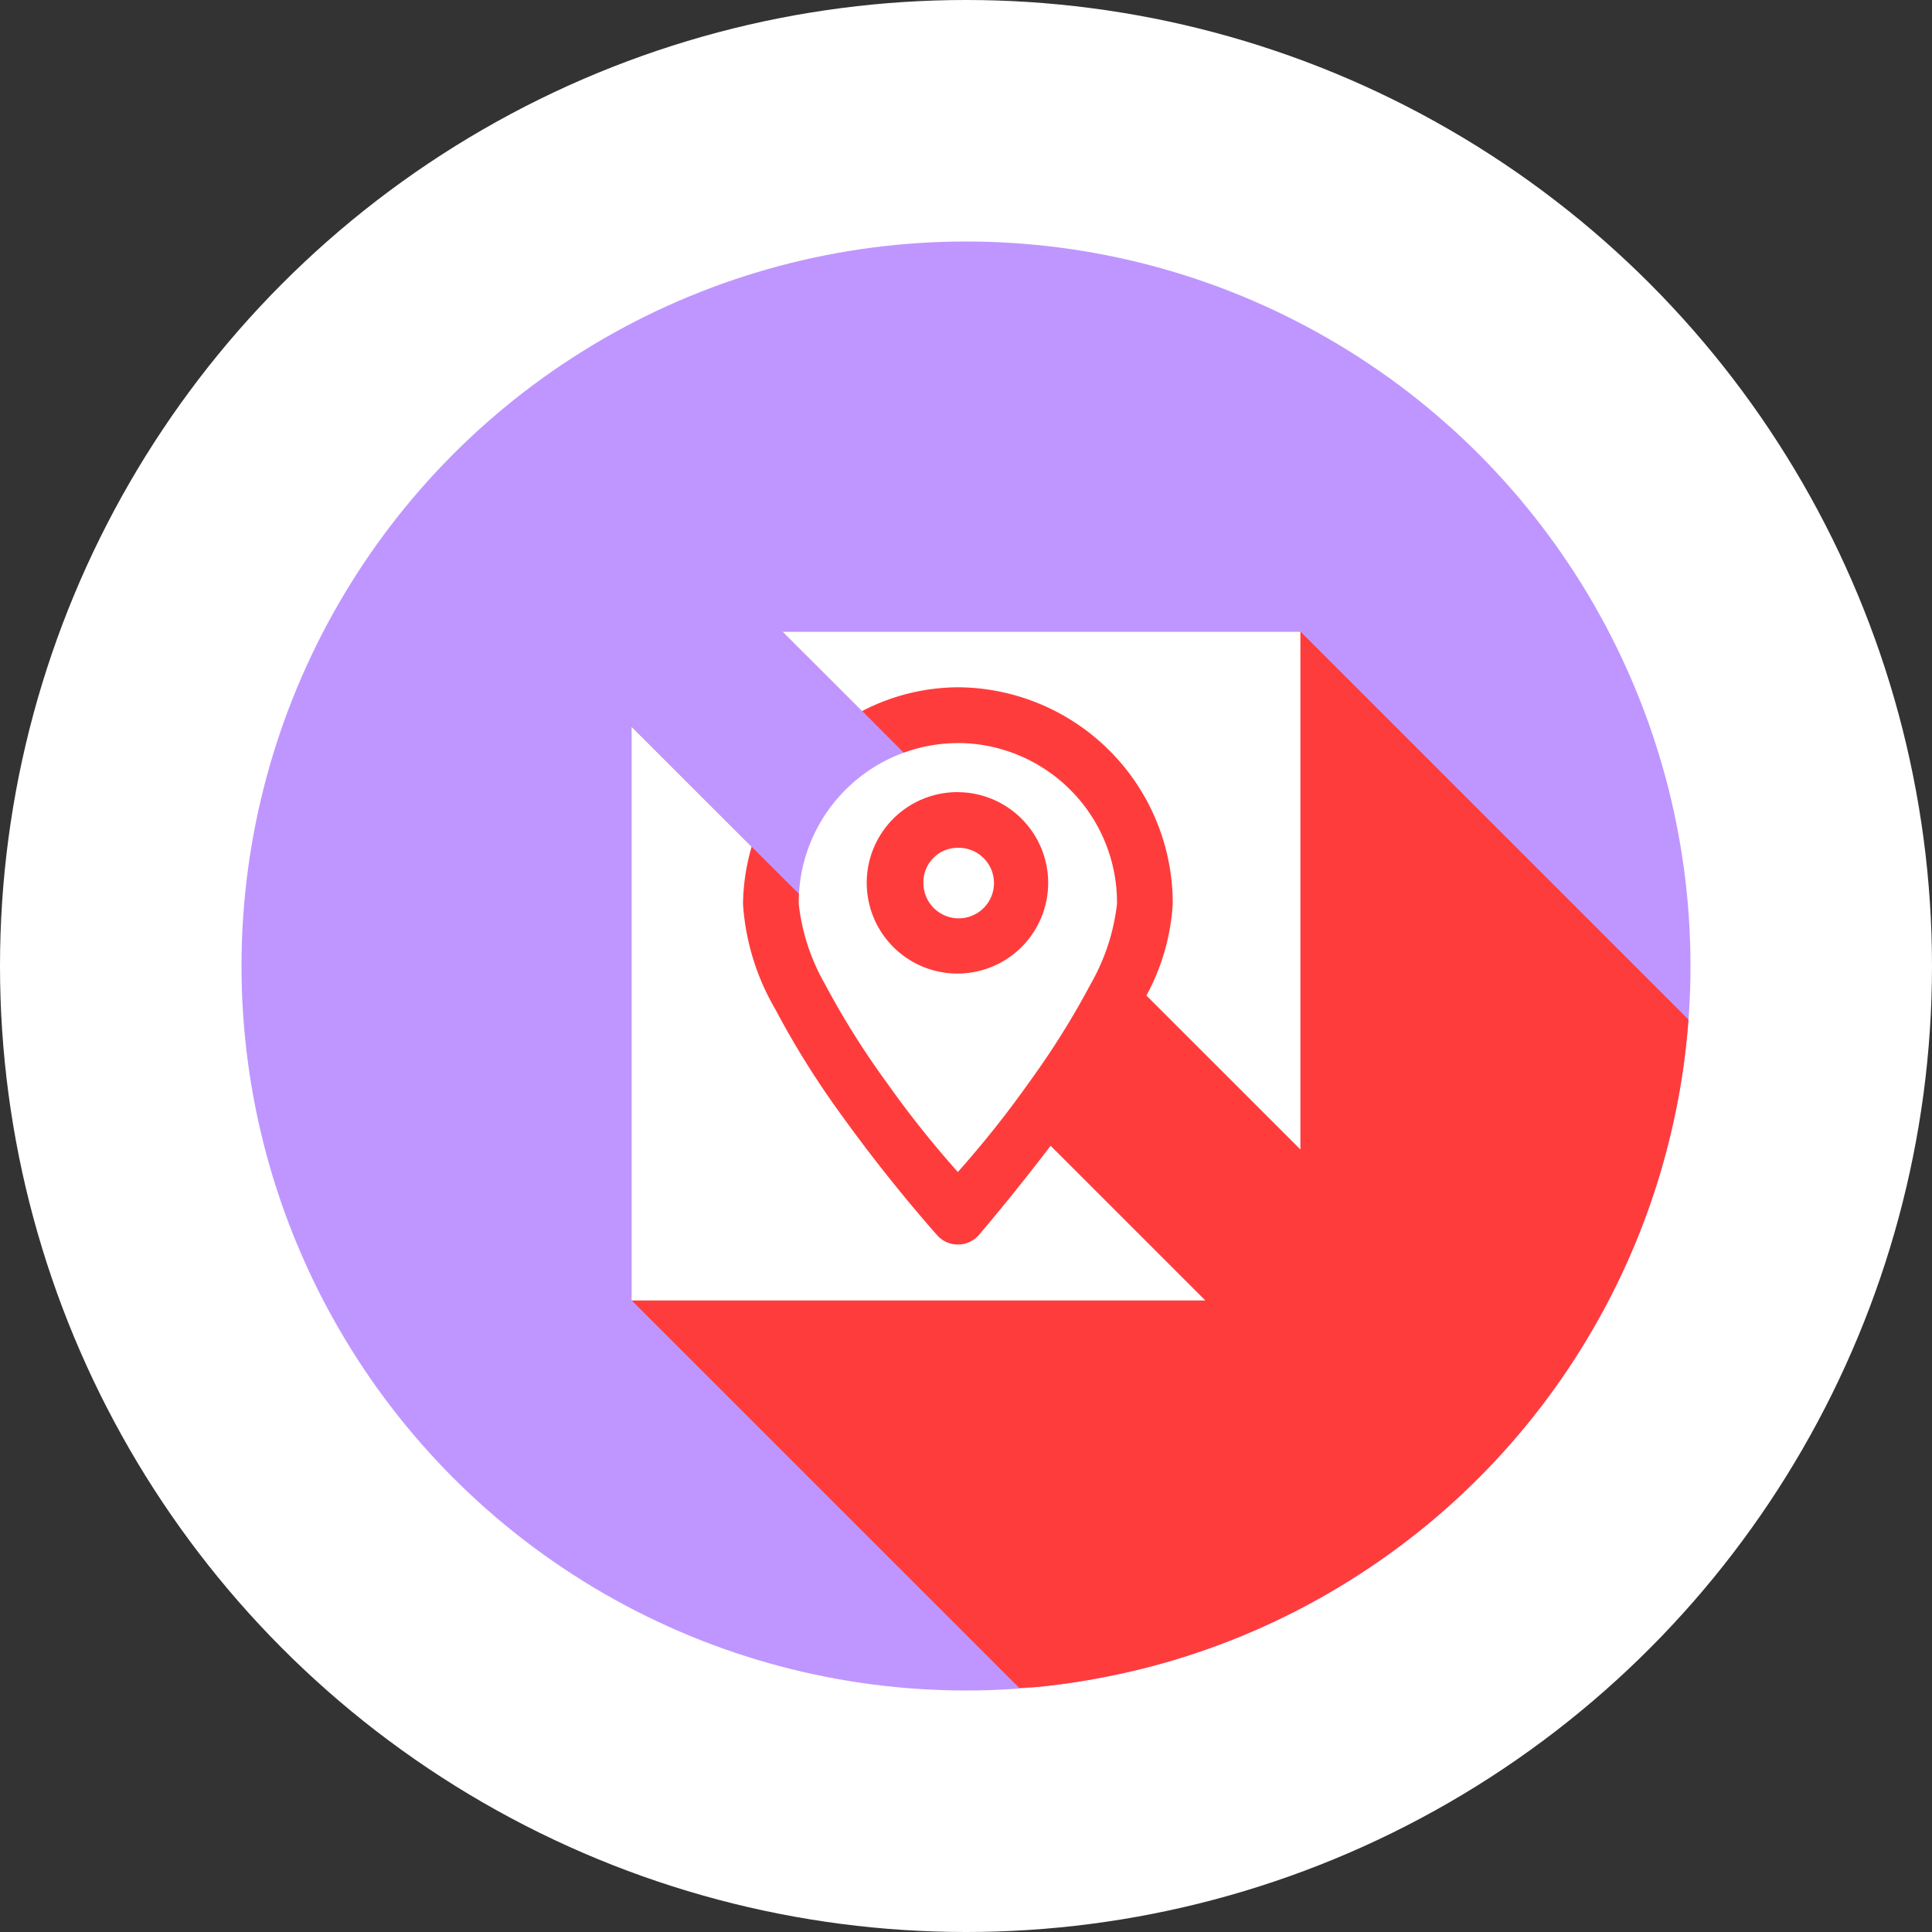
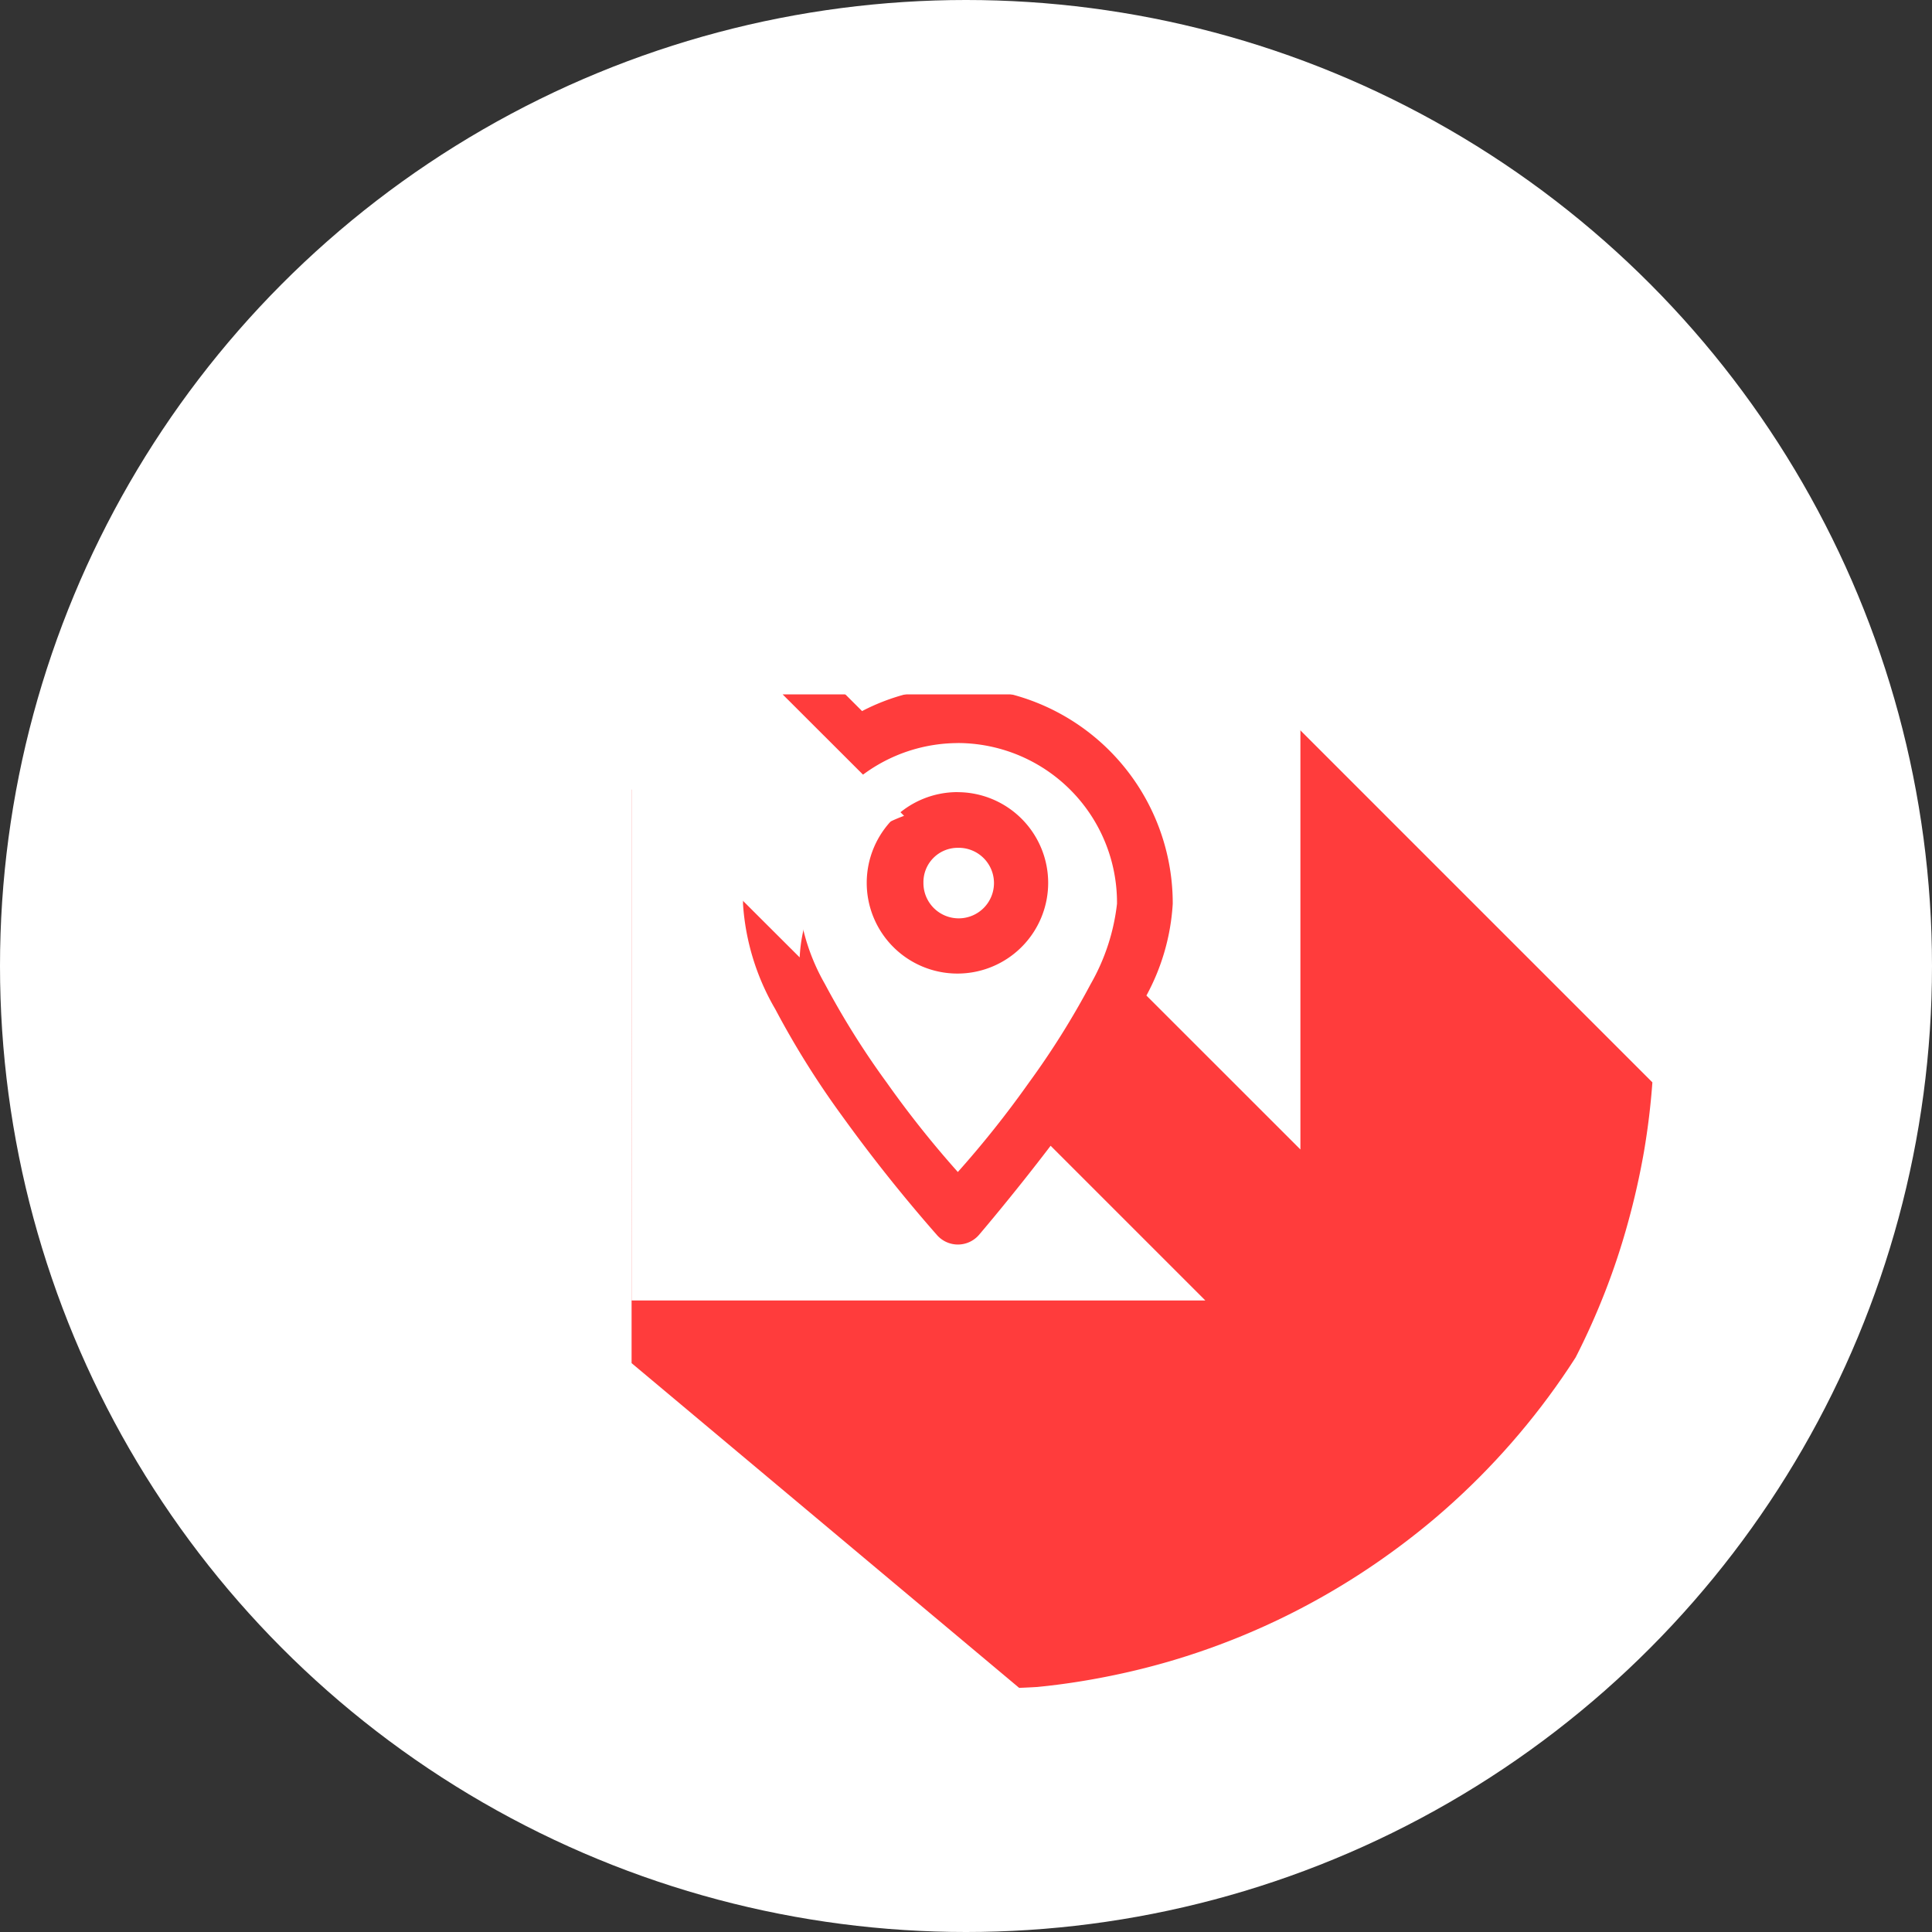
<svg xmlns="http://www.w3.org/2000/svg" viewBox="0 0 120 120" height="120" width="120">
  <rect x="0" y="0" width="120" height="120" fill="#333333" stroke="none" />
  <defs>
    <clipPath id="clip-path">
      <circle fill="#ab57ff" transform="translate(689 -1674)" r="45" cy="45" cx="45" id="Ellipse_751" />
    </clipPath>
  </defs>
  <g transform="translate(-674 1689)" id="Groupe_3333">
    <circle fill="#fff" transform="translate(674 -1689)" r="60" cy="60" cx="60" id="Ellipse_750" />
    <g clip-path="url(#clip-path)" id="Groupe_de_masques_4">
      <g transform="translate(689.001 -5226.793)" id="_3ca7f519ff20453a8b5913694af5b705">
-         <circle fill="#bf96ff" transform="translate(-0.001 3552.793)" r="45" cy="45" cx="45" id="Ellipse_752" />
-         <path fill="#ff3c3c" transform="translate(0 3552.792)" d="M48.3,89.837q.6-.022,1.191-.059,2.24-.228,4.448-.678A45,45,0,0,0,58.3,87.992q2.149-.664,4.223-1.54a45,45,0,0,0,4.05-1.963q1.975-1.08,3.835-2.354t3.583-2.717q1.722-1.45,3.292-3.067a45,45,0,0,0,2.97-3.382q1.4-1.763,2.613-3.659t2.24-3.9q1.021-2,1.838-4.1t1.412-4.272q.6-2.168.99-4.389.367-2.146.526-4.32l-24.1-24.1H33.608l4.943,4.936,2.6,2.61a9.883,9.883,0,0,0-6.483,8.792l-2.984-2.977-7.456-7.463v35.64Z" id="Tracé_4728" />
+         <path fill="#ff3c3c" transform="translate(0 3552.792)" d="M48.3,89.837q.6-.022,1.191-.059,2.24-.228,4.448-.678A45,45,0,0,0,58.3,87.992q2.149-.664,4.223-1.54a45,45,0,0,0,4.05-1.963q1.975-1.08,3.835-2.354t3.583-2.717q1.722-1.45,3.292-3.067a45,45,0,0,0,2.97-3.382q1.4-1.763,2.613-3.659q1.021-2,1.838-4.1t1.412-4.272q.6-2.168.99-4.389.367-2.146.526-4.32l-24.1-24.1H33.608l4.943,4.936,2.6,2.61a9.883,9.883,0,0,0-6.483,8.792l-2.984-2.977-7.456-7.463v35.64Z" id="Tracé_4728" />
        <path fill="#fff" transform="translate(13.746 -259.141)" d="M19.86,3836.17H52.024v32.16l-9.565-9.561a13.6,13.6,0,0,0,1.635-5.7,13.423,13.423,0,0,0-13.345-13.448,13.059,13.059,0,0,0-5.951,1.48Zm-9.38,5.9,7.457,7.457a13.353,13.353,0,0,0-.535,3.544,14.851,14.851,0,0,0,2.008,6.549,54.08,54.08,0,0,0,4.127,6.6q2.779,3.859,5.921,7.435a1.731,1.731,0,0,0,2.584,0s2.112-2.463,4.467-5.556l9.609,9.609H10.48Zm20.266,1.015a9.911,9.911,0,0,1,9.886,9.985A12.965,12.965,0,0,1,39,3858.049a50.9,50.9,0,0,1-3.854,6.15,62.858,62.858,0,0,1-4.4,5.53,62.576,62.576,0,0,1-4.4-5.53,50.916,50.916,0,0,1-3.858-6.151,12.856,12.856,0,0,1-1.624-4.975,9.911,9.911,0,0,1,9.886-9.985Zm0,3.049a5.635,5.635,0,1,0,5.611,5.63A5.637,5.637,0,0,0,30.746,3846.137Zm0,3.459a2.191,2.191,0,1,1-2.137,2.171,2.132,2.132,0,0,1,2.137-2.171Z" id="Tracé_4729" />
      </g>
    </g>
  </g>
</svg>